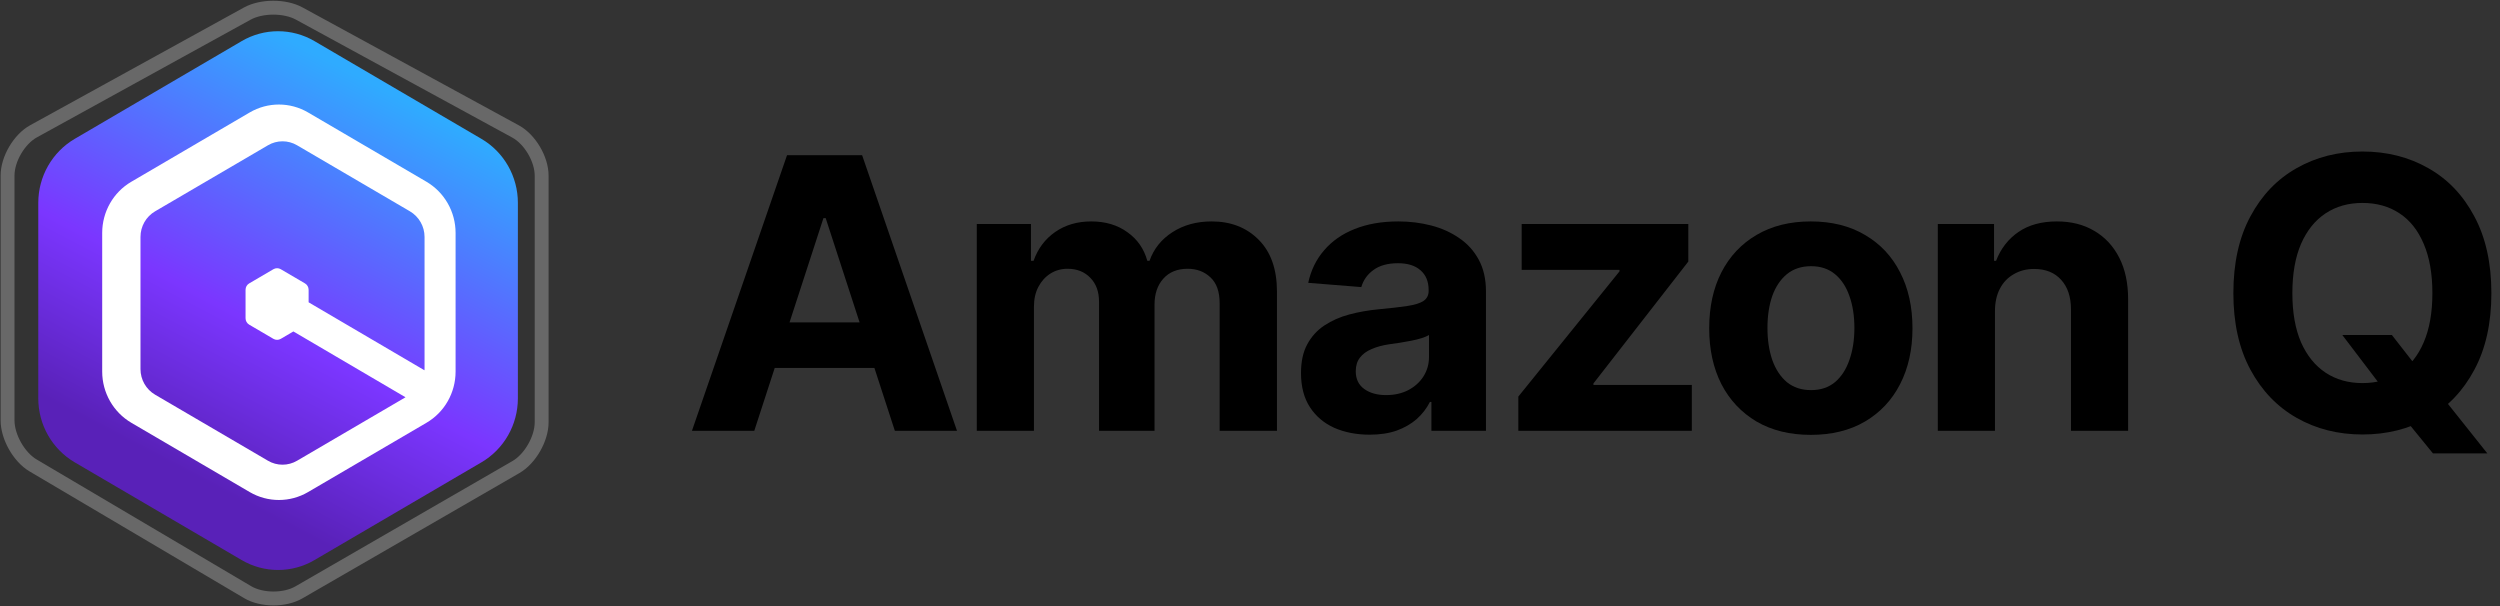
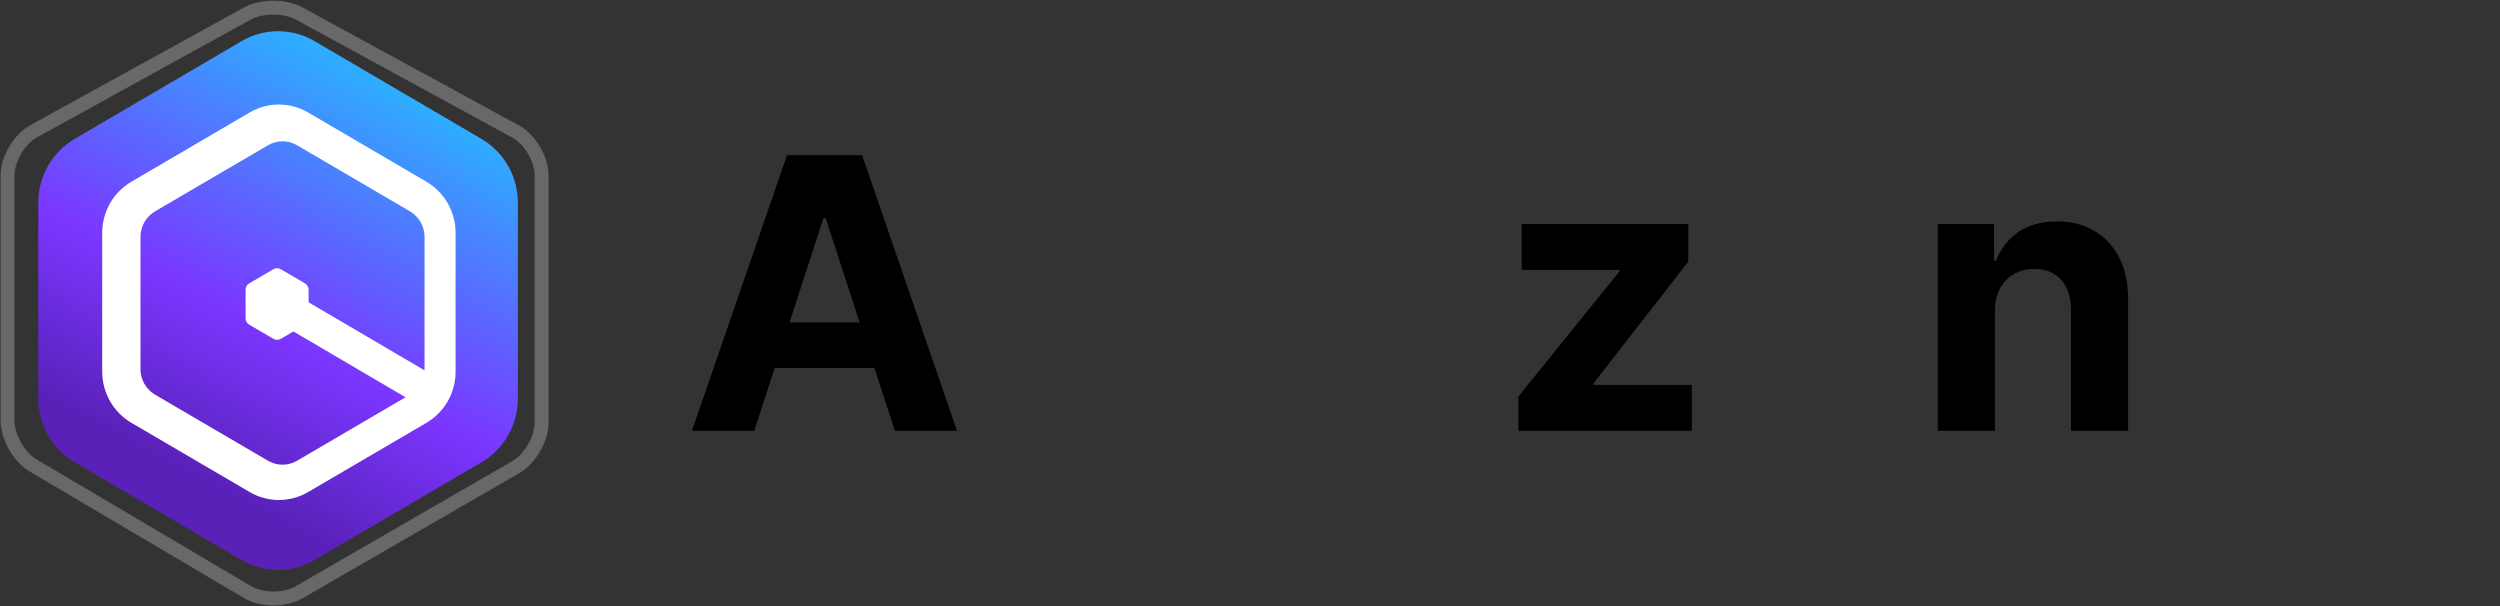
<svg xmlns="http://www.w3.org/2000/svg" width="132" height="32" viewBox="0 0 132 32" fill="none">
  <rect x="0" y="0" width="132" height="32" fill="#333333" stroke="none" />
  <g clip-path="url(#clip0_52087_3183)">
    <g opacity="0.26">
      <path d="M15.798 0.714C15.039 0.301 13.809 0.304 13.052 0.72L1.771 6.932C1.014 7.348 0.399 8.398 0.399 9.27V22.197C0.399 23.07 1.003 24.136 1.749 24.576L13.074 31.265C13.817 31.706 15.031 31.711 15.779 31.279L27.244 24.659C27.992 24.227 28.599 23.166 28.599 22.294V9.276C28.599 8.403 27.984 7.359 27.225 6.943L15.798 0.714Z" stroke="white" stroke-width="0.733" />
    </g>
    <path d="M16.606 2.172C15.415 1.474 13.948 1.474 12.759 2.172L3.945 7.332C2.754 8.03 2.021 9.318 2.021 10.711V21.032C2.021 22.425 2.754 23.713 3.945 24.411L12.759 29.571C13.95 30.269 15.418 30.269 16.606 29.571L25.42 24.411C26.612 23.713 27.344 22.425 27.344 21.032V10.711C27.344 9.318 26.612 8.03 25.42 7.332L16.606 2.172Z" fill="url(#paint0_linear_52087_3183)" />
    <path d="M13.186 5.937L6.935 9.596C5.981 10.153 5.396 11.183 5.396 12.299V19.62C5.396 20.736 5.984 21.764 6.935 22.323L13.186 25.982C14.14 26.539 15.312 26.539 16.265 25.982L22.517 22.323C23.47 21.767 24.055 20.736 24.055 19.62V12.299C24.055 11.183 23.468 10.156 22.517 9.596L16.265 5.937C15.312 5.38 14.14 5.38 13.186 5.937ZM14.148 7.671C14.623 7.391 15.211 7.391 15.686 7.671L21.645 11.158C22.12 11.438 22.416 11.95 22.416 12.51V19.487C22.416 20.044 22.123 20.559 21.645 20.839L15.686 24.326C15.211 24.606 14.623 24.606 14.148 24.326L8.189 20.839C7.713 20.559 7.418 20.047 7.418 19.487V12.51C7.418 11.953 7.711 11.438 8.189 11.158L14.148 7.671ZM14.823 14.213C14.703 14.144 14.558 14.144 14.438 14.213L13.156 14.964C13.036 15.033 12.965 15.163 12.965 15.302V16.803C12.965 16.942 13.039 17.072 13.156 17.141L14.438 17.892C14.558 17.961 14.703 17.961 14.823 17.892L16.104 17.141C16.224 17.072 16.295 16.942 16.295 16.803V15.302C16.295 15.163 16.222 15.033 16.104 14.964L14.823 14.213ZM15.784 15.662L15.014 17.221L22.325 21.512L23.096 19.953L15.784 15.662Z" fill="white" />
  </g>
-   <path d="M123.674 17.688H126.291L127.609 19.377L128.898 20.881L131.33 23.938H128.459L126.779 21.877L125.93 20.656L123.674 17.688ZM124.738 22.941C123.449 22.941 122.29 22.648 121.262 22.062C120.233 21.477 119.419 20.627 118.82 19.514C118.221 18.4 117.922 17.056 117.922 15.48C117.922 13.892 118.221 12.541 118.82 11.428C119.419 10.308 120.233 9.458 121.262 8.879C122.29 8.293 123.449 8 124.738 8C126.027 8 127.186 8.293 128.215 8.879C129.243 9.458 130.054 10.308 130.646 11.428C131.245 12.541 131.545 13.892 131.545 15.48C131.545 17.062 131.245 18.41 130.646 19.523C130.054 20.637 129.243 21.486 128.215 22.072C127.186 22.652 126.027 22.941 124.738 22.941ZM124.738 20.227C125.487 20.227 126.138 20.044 126.691 19.68C127.245 19.315 127.671 18.781 127.971 18.078C128.277 17.369 128.43 16.503 128.43 15.48C128.43 14.452 128.277 13.583 127.971 12.873C127.671 12.163 127.245 11.626 126.691 11.262C126.138 10.897 125.487 10.715 124.738 10.715C123.996 10.715 123.348 10.897 122.795 11.262C122.242 11.626 121.809 12.163 121.496 12.873C121.19 13.583 121.037 14.452 121.037 15.48C121.037 16.503 121.19 17.369 121.496 18.078C121.809 18.781 122.242 19.315 122.795 19.68C123.348 20.044 123.996 20.227 124.738 20.227Z" fill="black" />
  <path d="M105.334 16.438V22.746H102.316V11.828H105.285V13.771H105.393C105.64 13.127 106.034 12.619 106.574 12.248C107.115 11.877 107.792 11.691 108.605 11.691C109.361 11.691 110.018 11.857 110.578 12.19C111.145 12.521 111.584 12.993 111.896 13.605C112.209 14.217 112.365 14.95 112.365 15.803V22.746H109.348V16.34C109.348 15.676 109.175 15.155 108.83 14.777C108.485 14.393 108.01 14.201 107.404 14.201C107.001 14.201 106.643 14.292 106.33 14.475C106.018 14.65 105.773 14.904 105.598 15.236C105.422 15.568 105.334 15.969 105.334 16.438Z" fill="black" />
-   <path d="M95.607 22.961C94.507 22.961 93.553 22.727 92.746 22.258C91.945 21.783 91.327 21.125 90.891 20.285C90.461 19.439 90.246 18.456 90.246 17.336C90.246 16.203 90.461 15.217 90.891 14.377C91.327 13.531 91.945 12.873 92.746 12.404C93.553 11.929 94.507 11.691 95.607 11.691C96.714 11.691 97.668 11.929 98.469 12.404C99.276 12.873 99.894 13.531 100.324 14.377C100.76 15.217 100.979 16.203 100.979 17.336C100.979 18.456 100.76 19.439 100.324 20.285C99.894 21.125 99.276 21.783 98.469 22.258C97.668 22.727 96.714 22.961 95.607 22.961ZM95.627 20.598C96.128 20.598 96.548 20.458 96.887 20.178C97.225 19.891 97.479 19.501 97.648 19.006C97.824 18.511 97.912 17.948 97.912 17.316C97.912 16.678 97.824 16.115 97.648 15.627C97.479 15.139 97.225 14.755 96.887 14.475C96.548 14.195 96.128 14.055 95.627 14.055C95.119 14.055 94.693 14.195 94.348 14.475C94.009 14.755 93.752 15.139 93.576 15.627C93.407 16.115 93.322 16.678 93.322 17.316C93.322 17.948 93.407 18.511 93.576 19.006C93.752 19.501 94.009 19.891 94.348 20.178C94.693 20.458 95.119 20.598 95.627 20.598Z" fill="black" />
  <path d="M80.168 22.746V20.939L85.51 14.328V14.25H80.344V11.828H89.143V13.81L84.133 20.246V20.324H89.328V22.746H80.168Z" fill="black" />
-   <path d="M72.316 22.951C71.626 22.951 71.005 22.831 70.451 22.59C69.904 22.342 69.475 21.978 69.162 21.496C68.85 21.014 68.693 20.415 68.693 19.699C68.693 19.087 68.804 18.579 69.025 18.176C69.247 17.766 69.549 17.434 69.934 17.18C70.318 16.926 70.754 16.734 71.242 16.604C71.731 16.473 72.248 16.382 72.795 16.33C73.426 16.271 73.934 16.213 74.318 16.154C74.703 16.096 74.982 16.008 75.158 15.891C75.341 15.767 75.432 15.591 75.432 15.363V15.315C75.432 14.865 75.288 14.517 75.002 14.27C74.722 14.022 74.325 13.898 73.811 13.898C73.27 13.898 72.837 14.019 72.512 14.26C72.193 14.494 71.981 14.794 71.877 15.158L69.074 14.934C69.217 14.27 69.497 13.697 69.914 13.215C70.331 12.727 70.868 12.352 71.525 12.092C72.189 11.825 72.958 11.691 73.83 11.691C74.436 11.691 75.015 11.763 75.568 11.906C76.122 12.05 76.613 12.271 77.043 12.57C77.479 12.863 77.824 13.244 78.078 13.713C78.332 14.182 78.459 14.738 78.459 15.383V22.746H75.578V21.223H75.5C75.324 21.568 75.09 21.87 74.797 22.131C74.504 22.385 74.152 22.587 73.742 22.736C73.332 22.88 72.857 22.951 72.316 22.951ZM73.186 20.861C73.628 20.861 74.019 20.773 74.357 20.598C74.703 20.415 74.969 20.174 75.158 19.875C75.353 19.569 75.451 19.227 75.451 18.85V17.688C75.36 17.746 75.23 17.801 75.061 17.854C74.898 17.906 74.716 17.951 74.514 17.99C74.312 18.029 74.11 18.065 73.908 18.098C73.706 18.124 73.524 18.15 73.361 18.176C73.003 18.228 72.691 18.312 72.424 18.43C72.157 18.54 71.949 18.693 71.799 18.889C71.656 19.078 71.584 19.315 71.584 19.602C71.584 20.012 71.734 20.324 72.033 20.539C72.333 20.754 72.717 20.861 73.186 20.861Z" fill="black" />
-   <path d="M51.574 22.746V11.828H54.435V13.771H54.572C54.8 13.127 55.181 12.619 55.715 12.248C56.249 11.877 56.883 11.691 57.619 11.691C58.368 11.691 59.003 11.88 59.523 12.258C60.051 12.629 60.402 13.133 60.578 13.771H60.695C60.917 13.14 61.32 12.635 61.906 12.258C62.492 11.88 63.182 11.691 63.977 11.691C64.992 11.691 65.819 12.014 66.457 12.658C67.102 13.303 67.424 14.217 67.424 15.402V22.746H64.397V16.008C64.397 15.396 64.234 14.94 63.908 14.641C63.589 14.341 63.189 14.191 62.707 14.191C62.16 14.191 61.73 14.367 61.418 14.719C61.112 15.064 60.959 15.52 60.959 16.086V22.746H58.029V15.93C58.029 15.402 57.876 14.982 57.57 14.67C57.264 14.351 56.864 14.191 56.369 14.191C56.031 14.191 55.728 14.276 55.461 14.445C55.194 14.615 54.982 14.849 54.826 15.148C54.67 15.441 54.592 15.793 54.592 16.203V22.746H51.574Z" fill="black" />
  <path d="M39.826 22.746H36.535L41.555 8.195H45.52L50.529 22.746H47.248L43.596 11.516H43.478L39.826 22.746ZM39.631 17.023H47.414V19.426H39.631V17.023Z" fill="black" />
  <defs>
    <linearGradient id="paint0_linear_52087_3183" x1="20.848" y1="5.031" x2="10.253" y2="25.153" gradientUnits="userSpaceOnUse">
      <stop stop-color="#2FABFF" />
      <stop offset="0.31" stop-color="#5570FF" />
      <stop offset="0.62" stop-color="#7B36FF" />
      <stop offset="0.81" stop-color="#6A2CDC" />
      <stop offset="1" stop-color="#5921B8" />
    </linearGradient>
    <clipPath id="clip0_52087_3183">
      <rect width="29" height="32" fill="white" />
    </clipPath>
  </defs>
</svg>